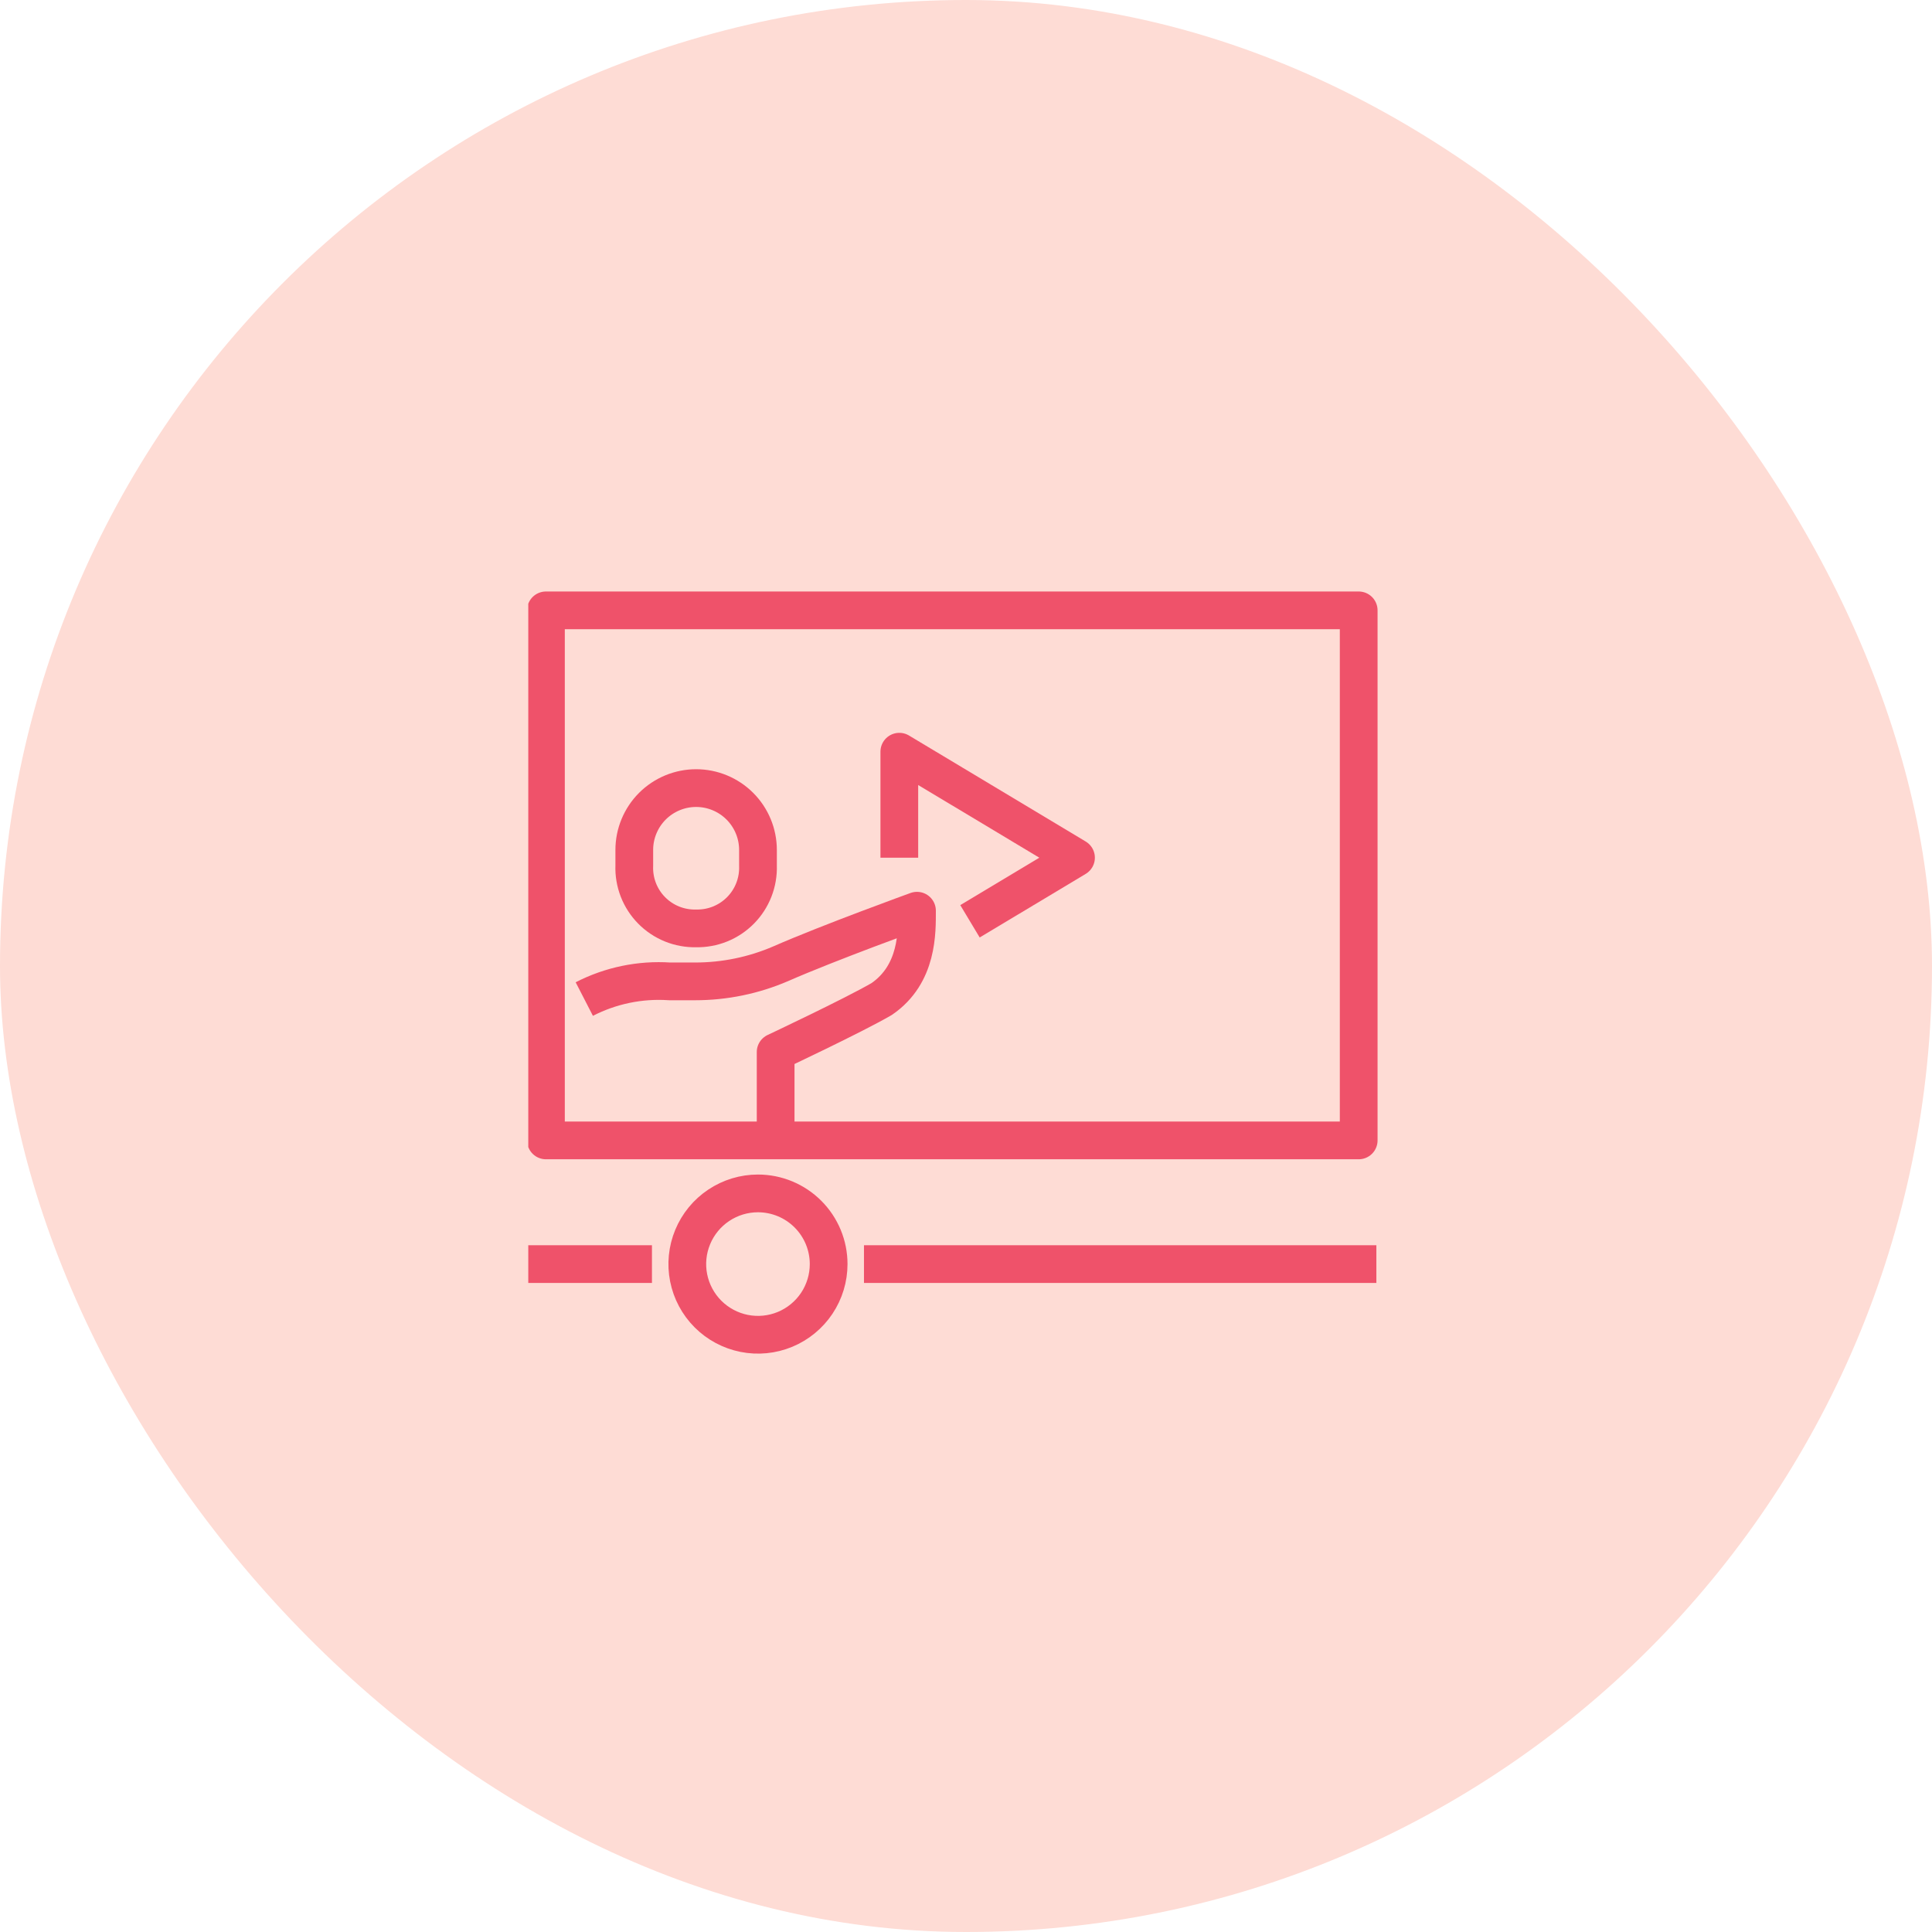
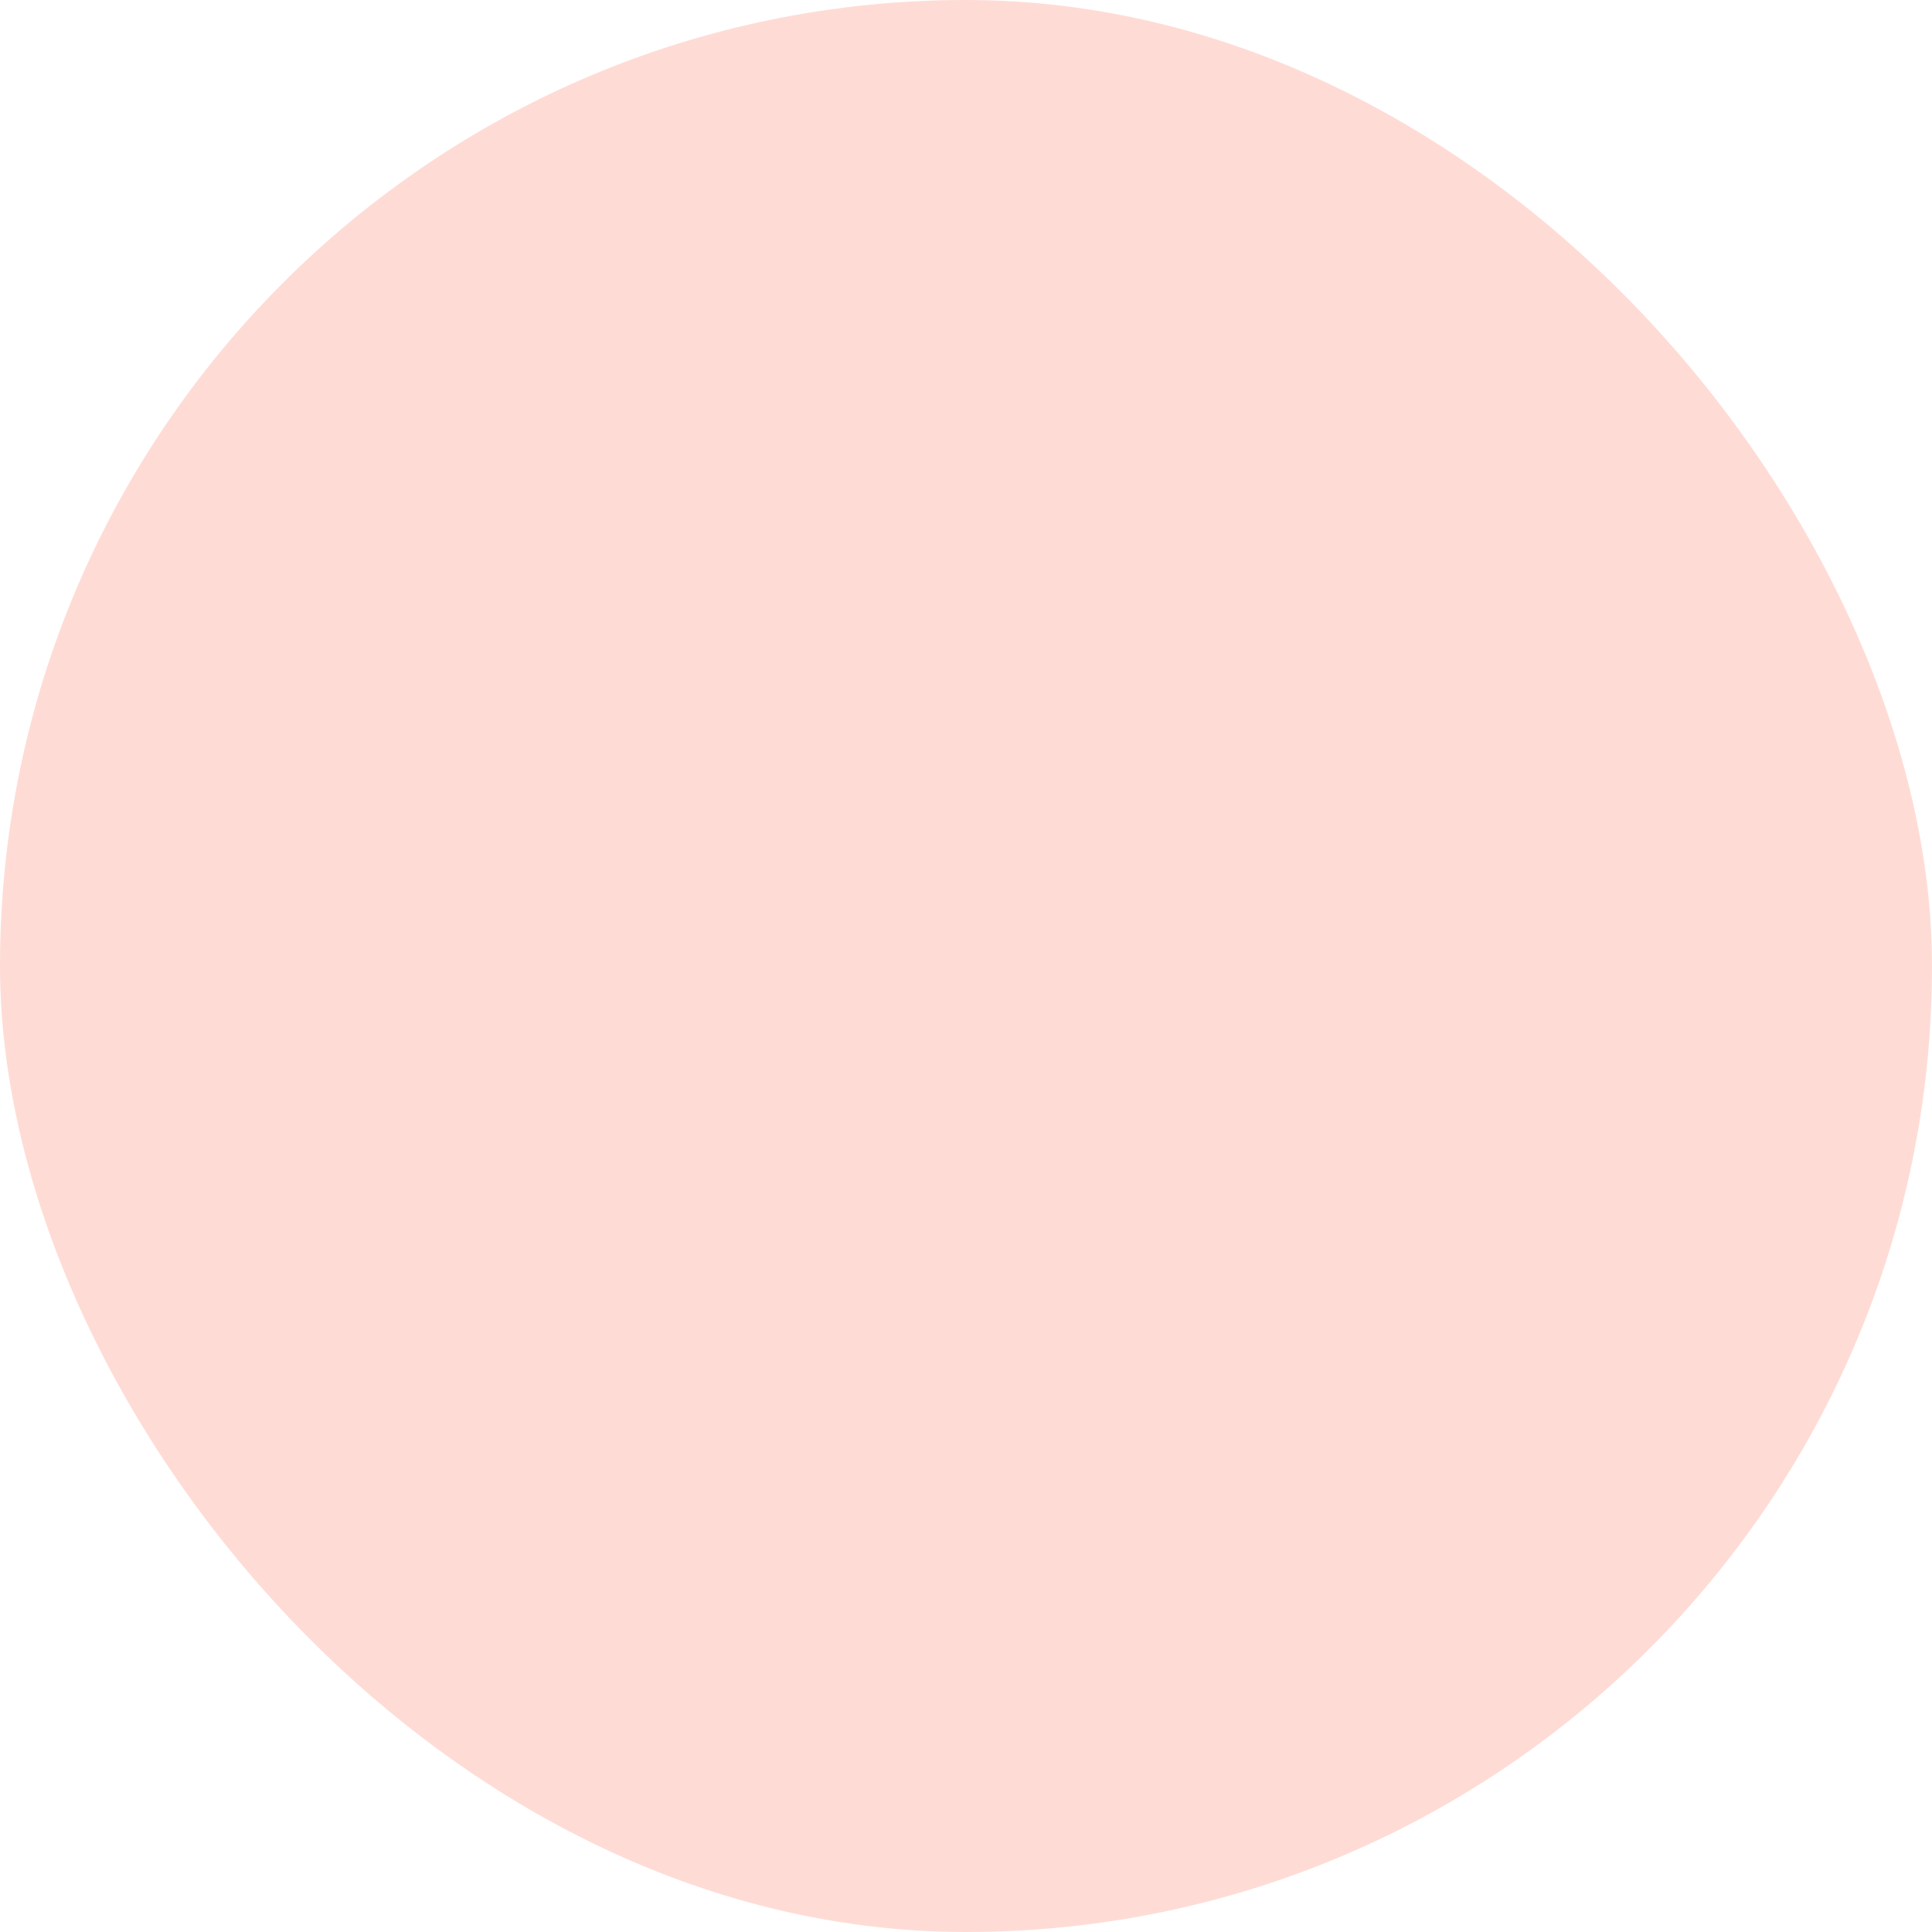
<svg xmlns="http://www.w3.org/2000/svg" width="128" height="128" viewBox="0 0 128 128" fill="none">
  <rect width="128" height="128" rx="64" fill="#FEDCD5" />
  <g clip-path="url(#clip0)">
-     <path d="M90.017 40.438H36.17V75.555H90.017V40.438Z" stroke="#EF526A" stroke-width="2.5" stroke-linejoin="round" />
    <path d="M35 83.749H43.194" stroke="#EF526A" stroke-width="2.5" stroke-linejoin="round" />
-     <path d="M57.241 83.749H91.188" stroke="#EF526A" stroke-width="2.5" stroke-linejoin="round" />
    <path d="M54.9 83.749C54.9 84.675 54.625 85.58 54.111 86.35C53.596 87.12 52.865 87.72 52.009 88.075C51.154 88.429 50.212 88.522 49.304 88.341C48.396 88.16 47.561 87.714 46.907 87.06C46.252 86.405 45.806 85.57 45.625 84.662C45.444 83.754 45.537 82.812 45.892 81.957C46.246 81.101 46.846 80.37 47.616 79.856C48.386 79.341 49.291 79.066 50.217 79.066C51.459 79.066 52.65 79.56 53.528 80.438C54.406 81.316 54.9 82.507 54.9 83.749Z" stroke="#EF526A" stroke-width="2.5" stroke-linejoin="round" />
-     <path d="M46.12 61.508C46.667 61.519 47.209 61.419 47.715 61.214C48.222 61.008 48.681 60.701 49.064 60.312C49.448 59.923 49.748 59.46 49.946 58.951C50.144 58.442 50.237 57.898 50.218 57.352V56.31C50.218 55.224 49.786 54.182 49.017 53.413C48.249 52.645 47.207 52.213 46.12 52.213C45.034 52.213 43.992 52.645 43.223 53.413C42.455 54.182 42.023 55.224 42.023 56.31V57.352C42.002 57.899 42.094 58.443 42.291 58.953C42.489 59.463 42.789 59.927 43.173 60.316C43.557 60.706 44.017 61.012 44.523 61.217C45.03 61.422 45.574 61.521 46.12 61.508V61.508Z" stroke="#EF526A" stroke-width="2.5" stroke-linejoin="round" />
    <path d="M51.388 75.555V69.702C51.388 69.702 56.515 67.29 58.411 66.19C60.823 64.54 60.753 61.73 60.753 60.337C60.753 60.337 54.9 62.456 51.727 63.849C49.935 64.622 48.003 65.02 46.05 65.019H44.365C42.408 64.888 40.454 65.293 38.711 66.19" stroke="#EF526A" stroke-width="2.5" stroke-linejoin="round" />
-     <path d="M64.264 61.039L71.288 56.825L59.582 49.802V56.825" stroke="#EF526A" stroke-width="2.5" stroke-linejoin="round" />
  </g>
  <defs>
    <clipPath id="clip0">
-       <rect width="58" height="58" fill="white" transform="translate(35 35)" />
-     </clipPath>
+       </clipPath>
  </defs>
</svg>